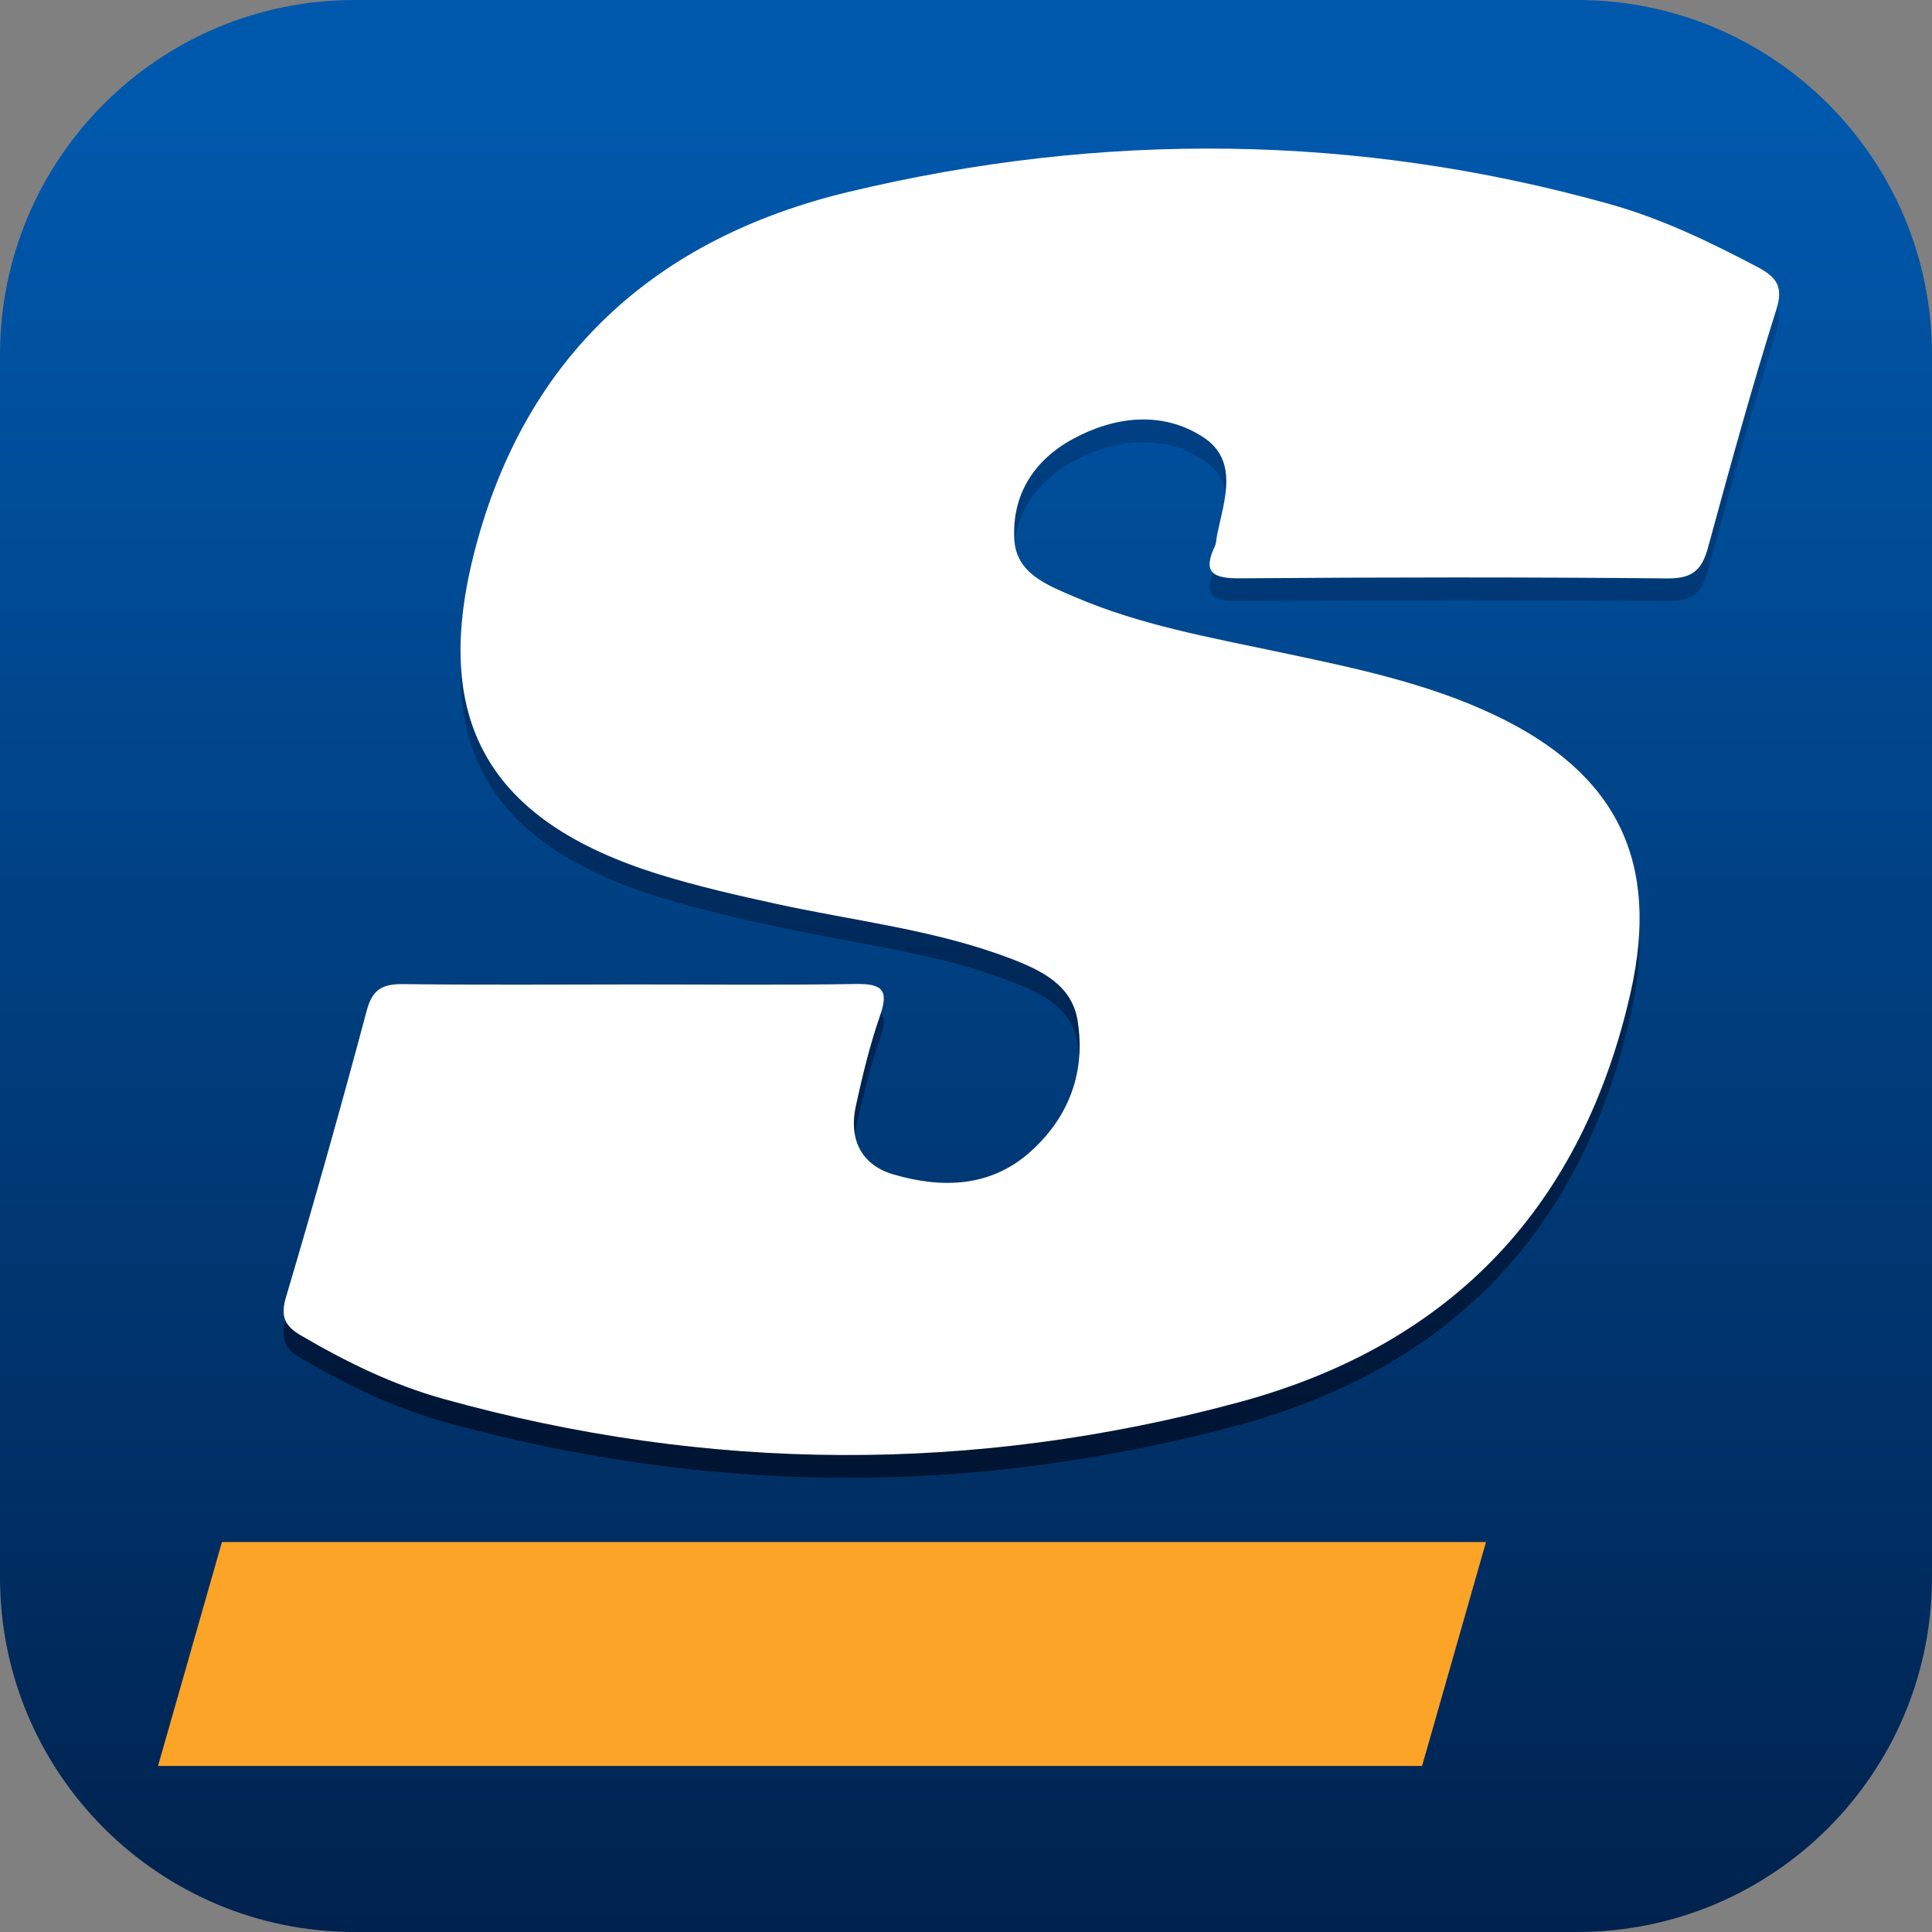
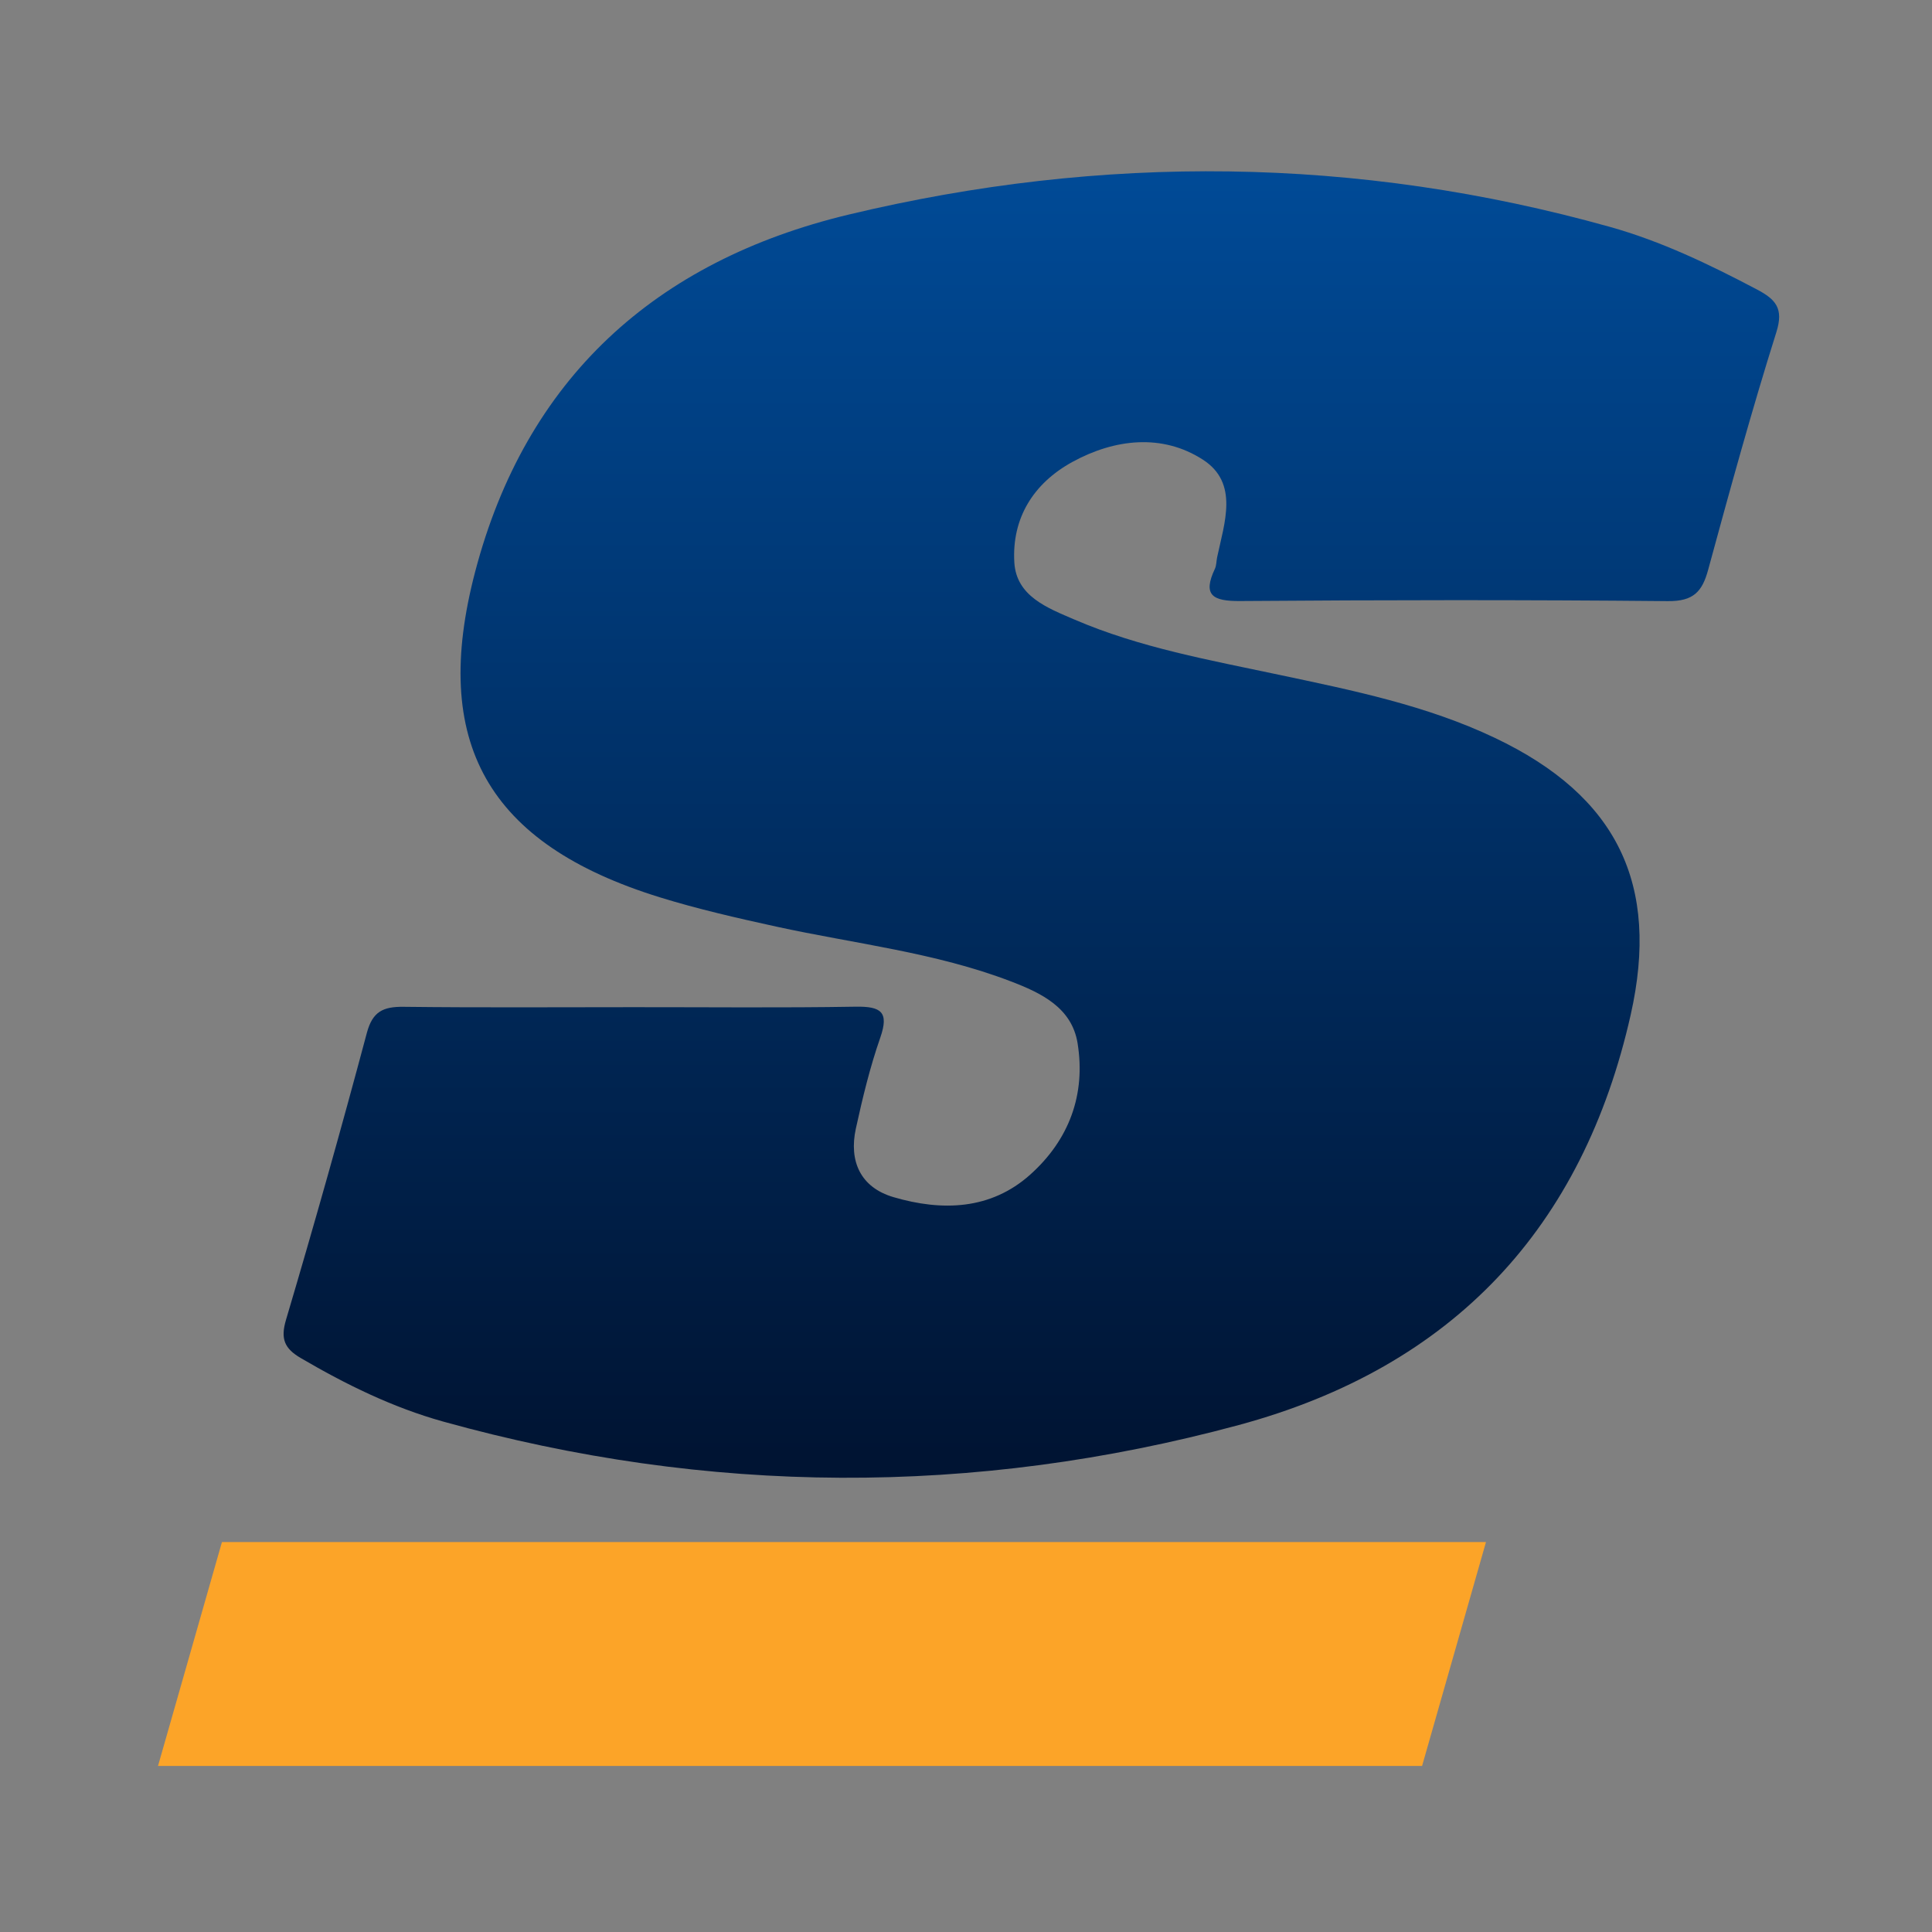
<svg xmlns="http://www.w3.org/2000/svg" width="64" height="64" viewBox="0 0 64 64" fill="none">
  <rect x="0" y="0" width="64" height="64" fill="#808080" stroke="none" />
  <g clip-path="url(#clip0_6188_27096)">
-     <path d="M52.249 64H11.751C5.261 64 0 58.739 0 52.249V11.751C0 5.261 5.261 0 11.751 0H52.249C58.739 0 64 5.261 64 11.751V52.249C64 58.739 58.739 64 52.249 64Z" fill="url(#paint0_linear_6188_27096)" />
    <path d="M20.988 33.364C23.439 33.362 25.891 33.389 28.34 33.348C29.192 33.334 29.456 33.522 29.16 34.374C28.818 35.355 28.573 36.372 28.351 37.387C28.118 38.457 28.497 39.335 29.602 39.658C31.206 40.128 32.818 40.082 34.126 38.912C35.418 37.757 35.971 36.255 35.696 34.556C35.505 33.383 34.5 32.896 33.487 32.51C30.987 31.551 28.317 31.263 25.72 30.696C24.421 30.412 23.118 30.115 21.852 29.723C16.14 27.954 14.258 24.583 15.741 18.936C17.415 12.557 21.695 8.648 28.111 7.109C36.512 5.096 44.955 5.174 53.317 7.512C55.032 7.991 56.629 8.761 58.197 9.587C58.825 9.918 59.092 10.215 58.845 11.001C58.025 13.606 57.302 16.24 56.585 18.874C56.389 19.596 56.102 19.922 55.249 19.913C50.526 19.868 45.802 19.874 41.079 19.91C40.173 19.917 39.83 19.72 40.245 18.843C40.298 18.729 40.292 18.589 40.319 18.46C40.559 17.319 41.048 16.001 39.846 15.226C38.5 14.358 36.926 14.536 35.527 15.301C34.229 16.011 33.515 17.169 33.601 18.63C33.667 19.755 34.706 20.142 35.589 20.522C37.757 21.456 40.086 21.868 42.388 22.357C44.82 22.872 47.255 23.367 49.517 24.442C53.581 26.373 54.988 29.301 54.02 33.611C52.437 40.649 48.156 45.282 41.032 47.207C32.263 49.575 23.45 49.532 14.68 47.091C13.008 46.625 11.455 45.861 9.961 44.986C9.423 44.67 9.288 44.352 9.473 43.725C10.409 40.568 11.304 37.395 12.153 34.214C12.341 33.512 12.688 33.344 13.367 33.352C15.909 33.382 18.448 33.364 20.988 33.364Z" fill="url(#paint1_linear_6188_27096)" />
-     <path d="M49.225 51.083H7.352L5.234 58.5H47.108L49.225 51.083Z" fill="#FCA428" />
-     <path d="M20.988 32.611C23.439 32.61 25.891 32.637 28.34 32.596C29.192 32.582 29.456 32.769 29.16 33.622C28.818 34.603 28.573 35.62 28.351 36.635C28.118 37.705 28.497 38.583 29.602 38.906C31.206 39.376 32.818 39.329 34.126 38.159C35.418 37.004 35.971 35.502 35.696 33.804C35.505 32.631 34.5 32.144 33.487 31.757C30.987 30.799 28.317 30.511 25.72 29.943C24.421 29.659 23.118 29.363 21.852 28.971C16.14 27.202 14.258 23.831 15.741 18.184C17.415 11.804 21.695 7.895 28.111 6.357C36.512 4.344 44.955 4.421 53.317 6.759C55.032 7.239 56.629 8.008 58.197 8.834C58.825 9.166 59.092 9.462 58.845 10.249C58.025 12.853 57.302 15.488 56.585 18.122C56.389 18.843 56.102 19.169 55.249 19.161C50.526 19.116 45.802 19.121 41.079 19.158C40.173 19.165 39.83 18.967 40.245 18.091C40.298 17.976 40.292 17.837 40.319 17.708C40.559 16.566 41.048 15.249 39.846 14.474C38.5 13.606 36.926 13.784 35.527 14.549C34.229 15.259 33.515 16.416 33.601 17.878C33.667 19.003 34.706 19.389 35.589 19.769C37.757 20.704 40.086 21.116 42.388 21.604C44.82 22.12 47.255 22.615 49.517 23.689C53.581 25.62 54.988 28.548 54.02 32.858C52.437 39.897 48.156 44.53 41.032 46.454C32.263 48.823 23.45 48.779 14.68 46.338C13.008 45.873 11.455 45.109 9.961 44.234C9.423 43.917 9.288 43.6 9.473 42.973C10.409 39.815 11.304 36.643 12.153 33.461C12.341 32.759 12.688 32.591 13.367 32.6C15.909 32.631 18.448 32.613 20.988 32.611Z" fill="white" />
+     <path d="M49.225 51.083H7.352L5.234 58.5H47.108Z" fill="#FCA428" />
  </g>
  <defs>
    <linearGradient id="paint0_linear_6188_27096" x1="32" y1="4.045" x2="32" y2="65.096" gradientUnits="userSpaceOnUse">
      <stop stop-color="#0058AC" />
      <stop offset="1" stop-color="#00214C" />
    </linearGradient>
    <linearGradient id="paint1_linear_6188_27096" x1="34.165" y1="5.922" x2="34.165" y2="48.177" gradientUnits="userSpaceOnUse">
      <stop stop-color="#004A96" />
      <stop offset="1" stop-color="#001433" />
    </linearGradient>
    <clipPath id="clip0_6188_27096">
      <rect width="64" height="64" fill="white" />
    </clipPath>
  </defs>
</svg>